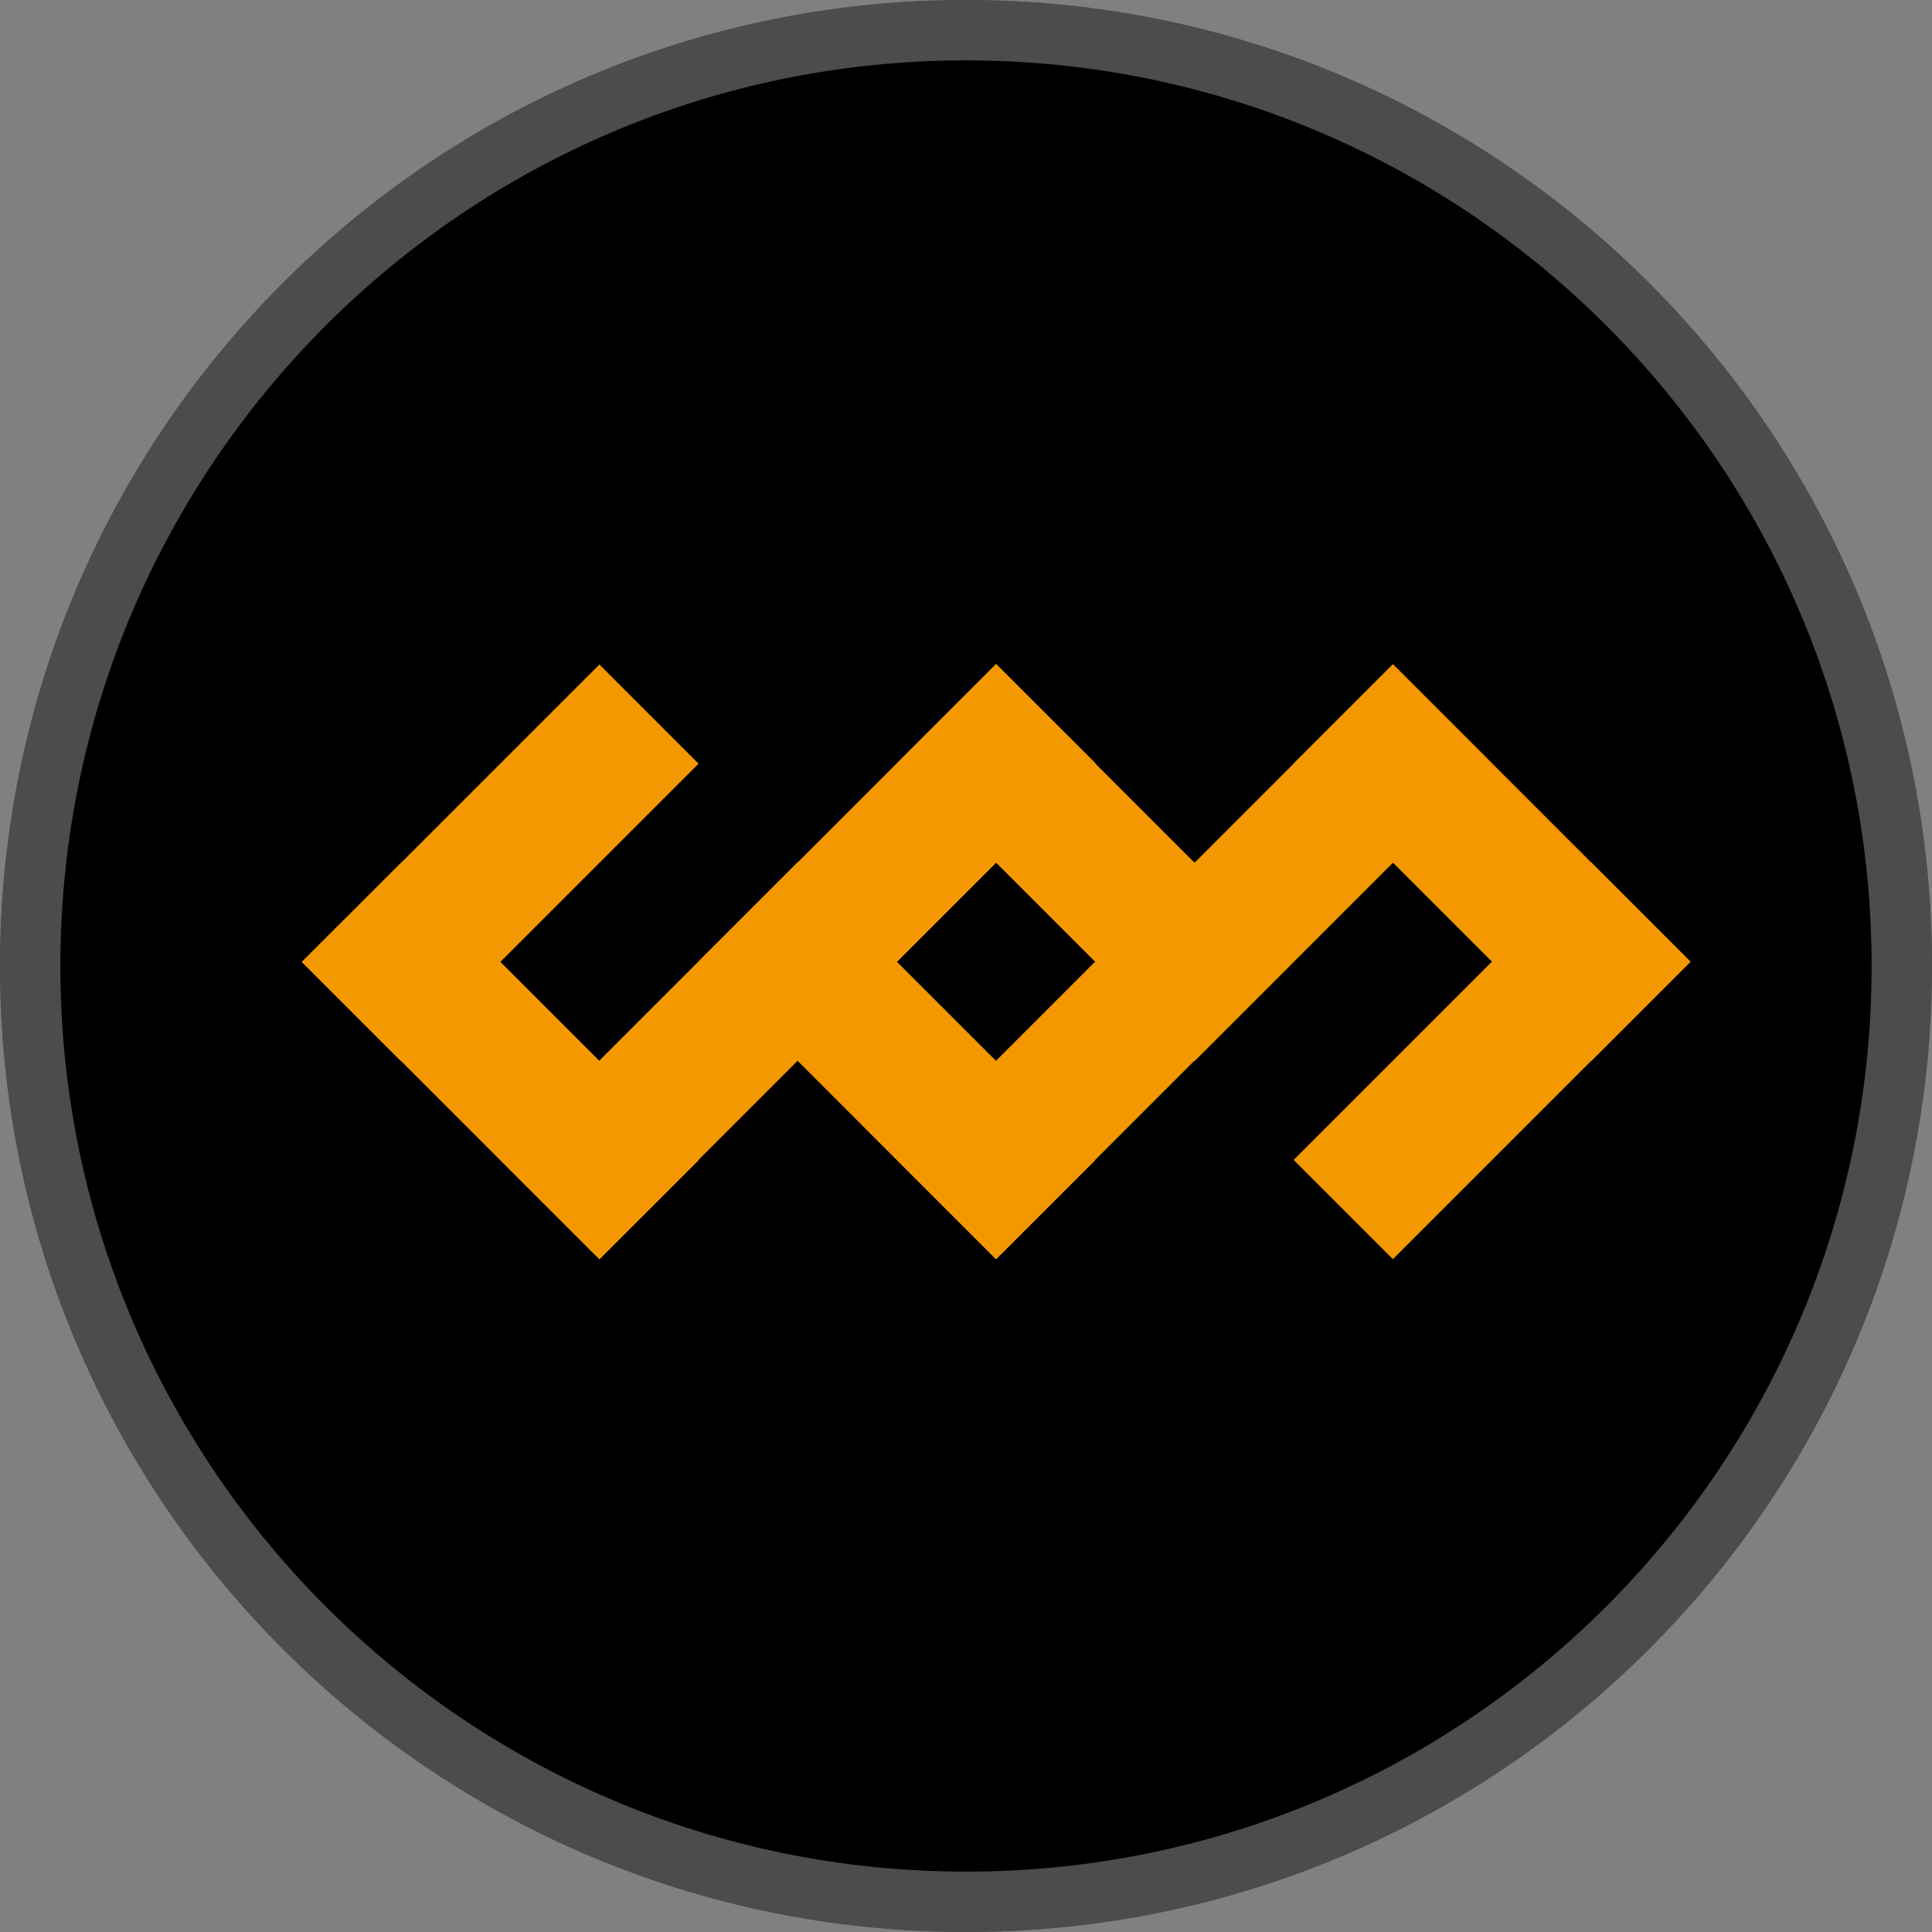
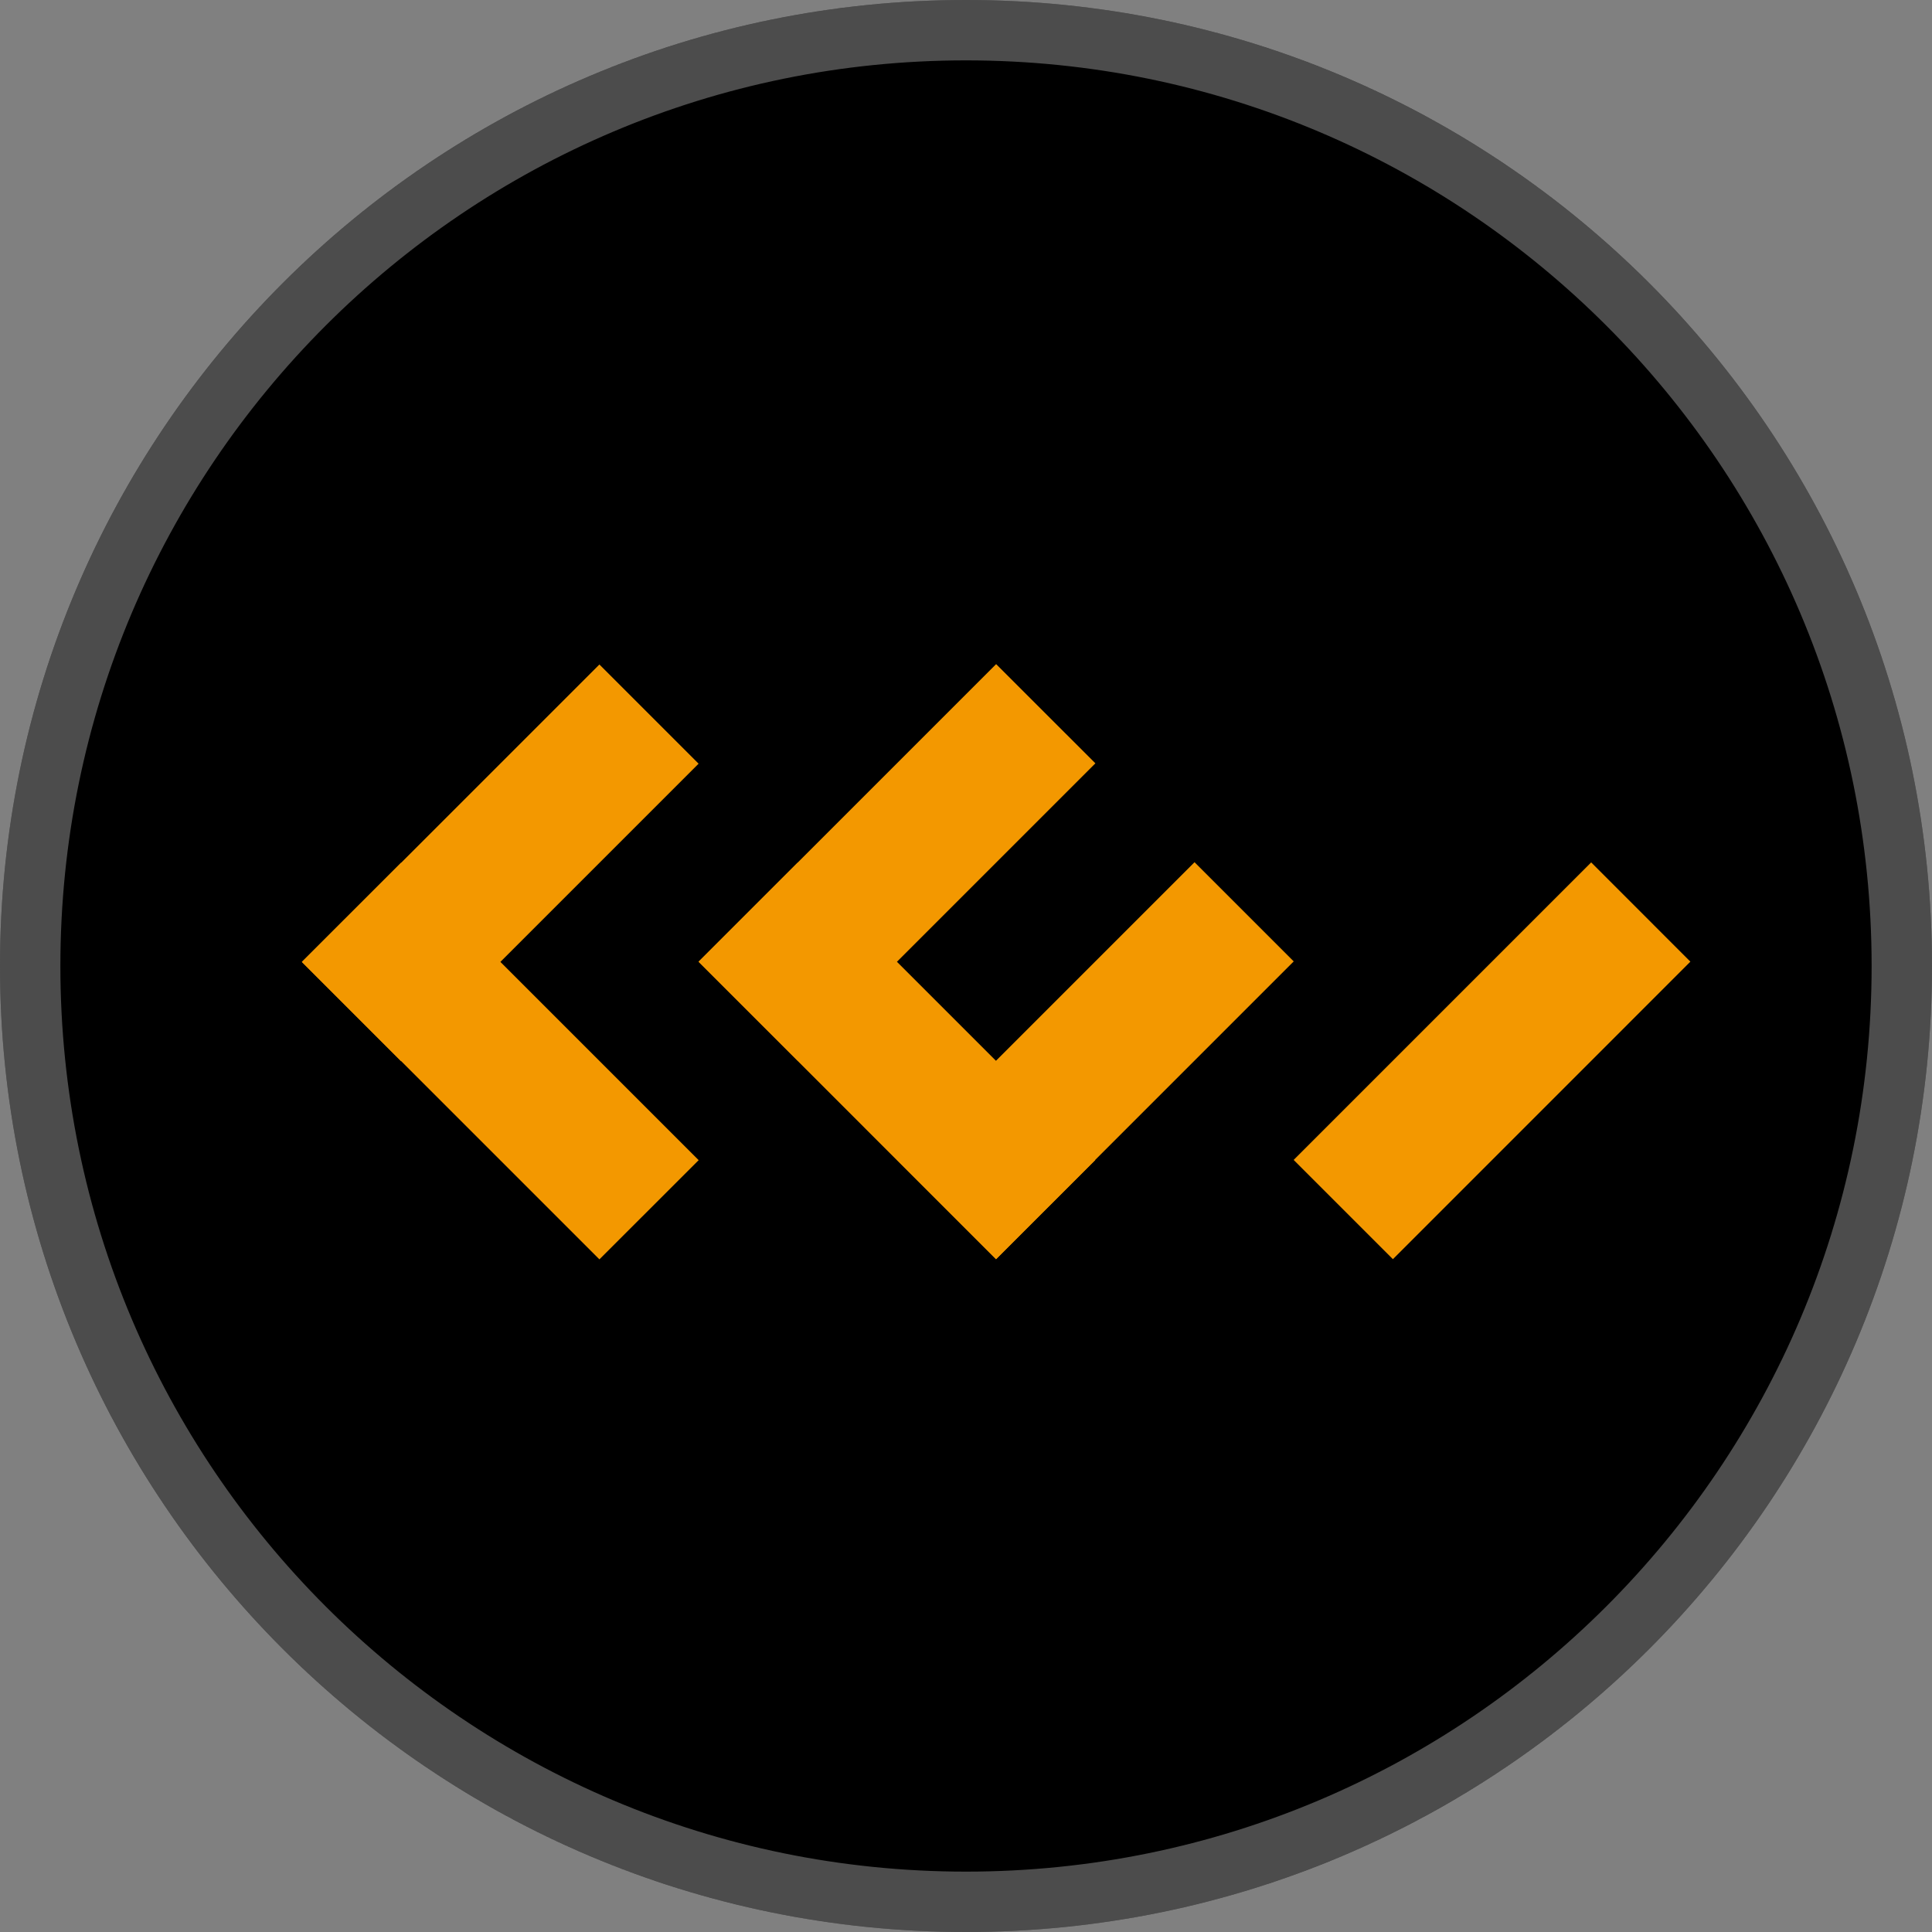
<svg xmlns="http://www.w3.org/2000/svg" width="32" height="32" viewBox="0 0 32 32" fill="none">
  <rect x="0" y="0" width="32" height="32" fill="#808080" stroke="none" />
  <path d="M16 32C24.837 32 32 24.837 32 16C32 7.163 24.837 0 16 0C7.163 0 0 7.163 0 16C0 24.837 7.163 32 16 32Z" fill="black" />
  <path d="M31.5 16C31.5 24.56 24.56 31.5 16 31.5C7.44 31.5 0.5 24.56 0.5 16C0.5 7.44 7.44 0.5 16 0.5C24.56 0.5 31.5 7.44 31.5 16Z" stroke="white" stroke-opacity="0.3" />
  <path d="M11.572 19.216L6.644 14.288L5 15.931L9.928 20.859L11.572 19.216Z" fill="#F39800" />
  <path d="M18.141 19.215L13.213 14.287L11.57 15.93L16.497 20.858L18.141 19.215Z" fill="#F39800" />
-   <path d="M21.426 15.93L16.498 11.002L14.855 12.645L19.783 17.573L21.426 15.93Z" fill="#F39800" />
  <path d="M9.928 11.006L5 15.934L6.643 17.577L11.571 12.649L9.928 11.006Z" fill="#F39800" />
-   <path d="M13.213 14.281L8.285 19.209L9.929 20.852L14.857 15.924L13.213 14.281Z" fill="#F39800" />
-   <path d="M21.429 12.645L26.357 17.573L28 15.93L23.072 11.002L21.429 12.645Z" fill="#F39800" />
  <path d="M23.071 20.856L27.998 15.928L26.355 14.284L21.427 19.212L23.071 20.856Z" fill="#F39800" />
-   <path d="M19.786 17.575L24.714 12.648L23.071 11.004L18.143 15.932L19.786 17.575Z" fill="#F39800" />
-   <path d="M16.499 11L11.571 15.928L13.215 17.571L18.143 12.643L16.499 11Z" fill="#F39800" />
  <path d="M16.499 11L11.571 15.928L13.215 17.571L18.143 12.643L16.499 11Z" fill="#F39800" />
  <path d="M19.785 14.281L14.857 19.209L16.5 20.852L21.428 15.924L19.785 14.281Z" fill="#F39800" />
</svg>